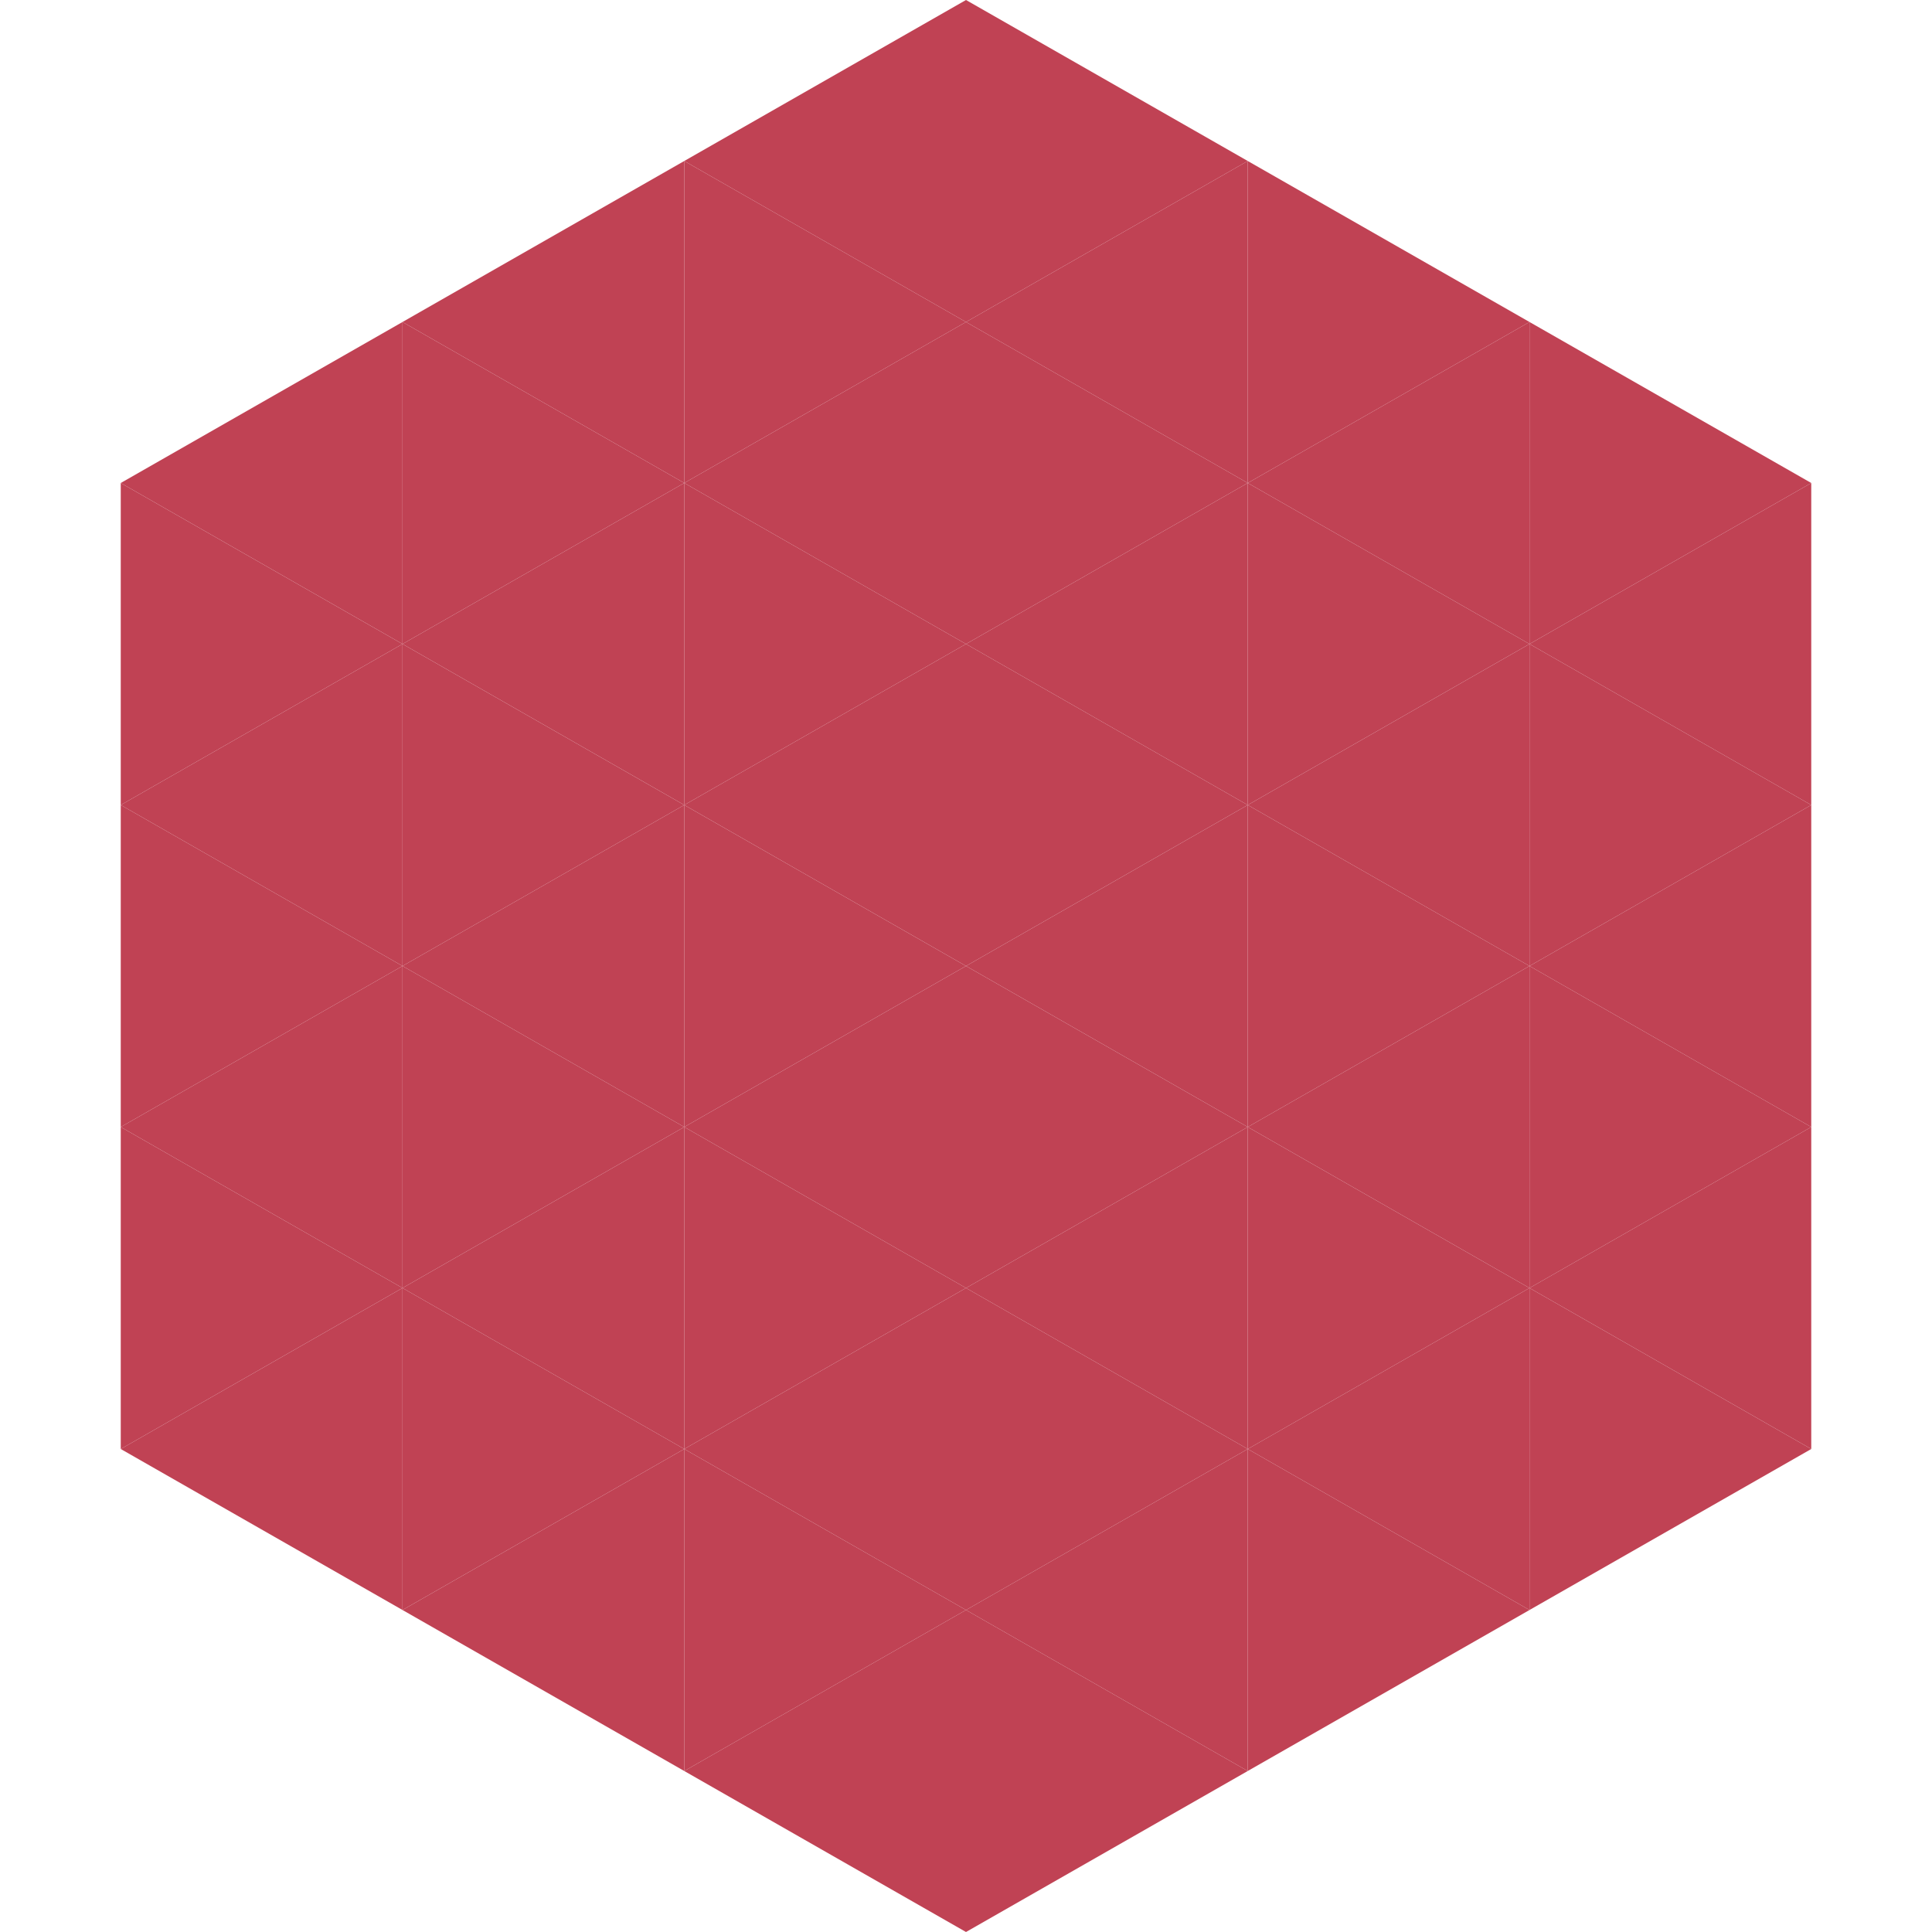
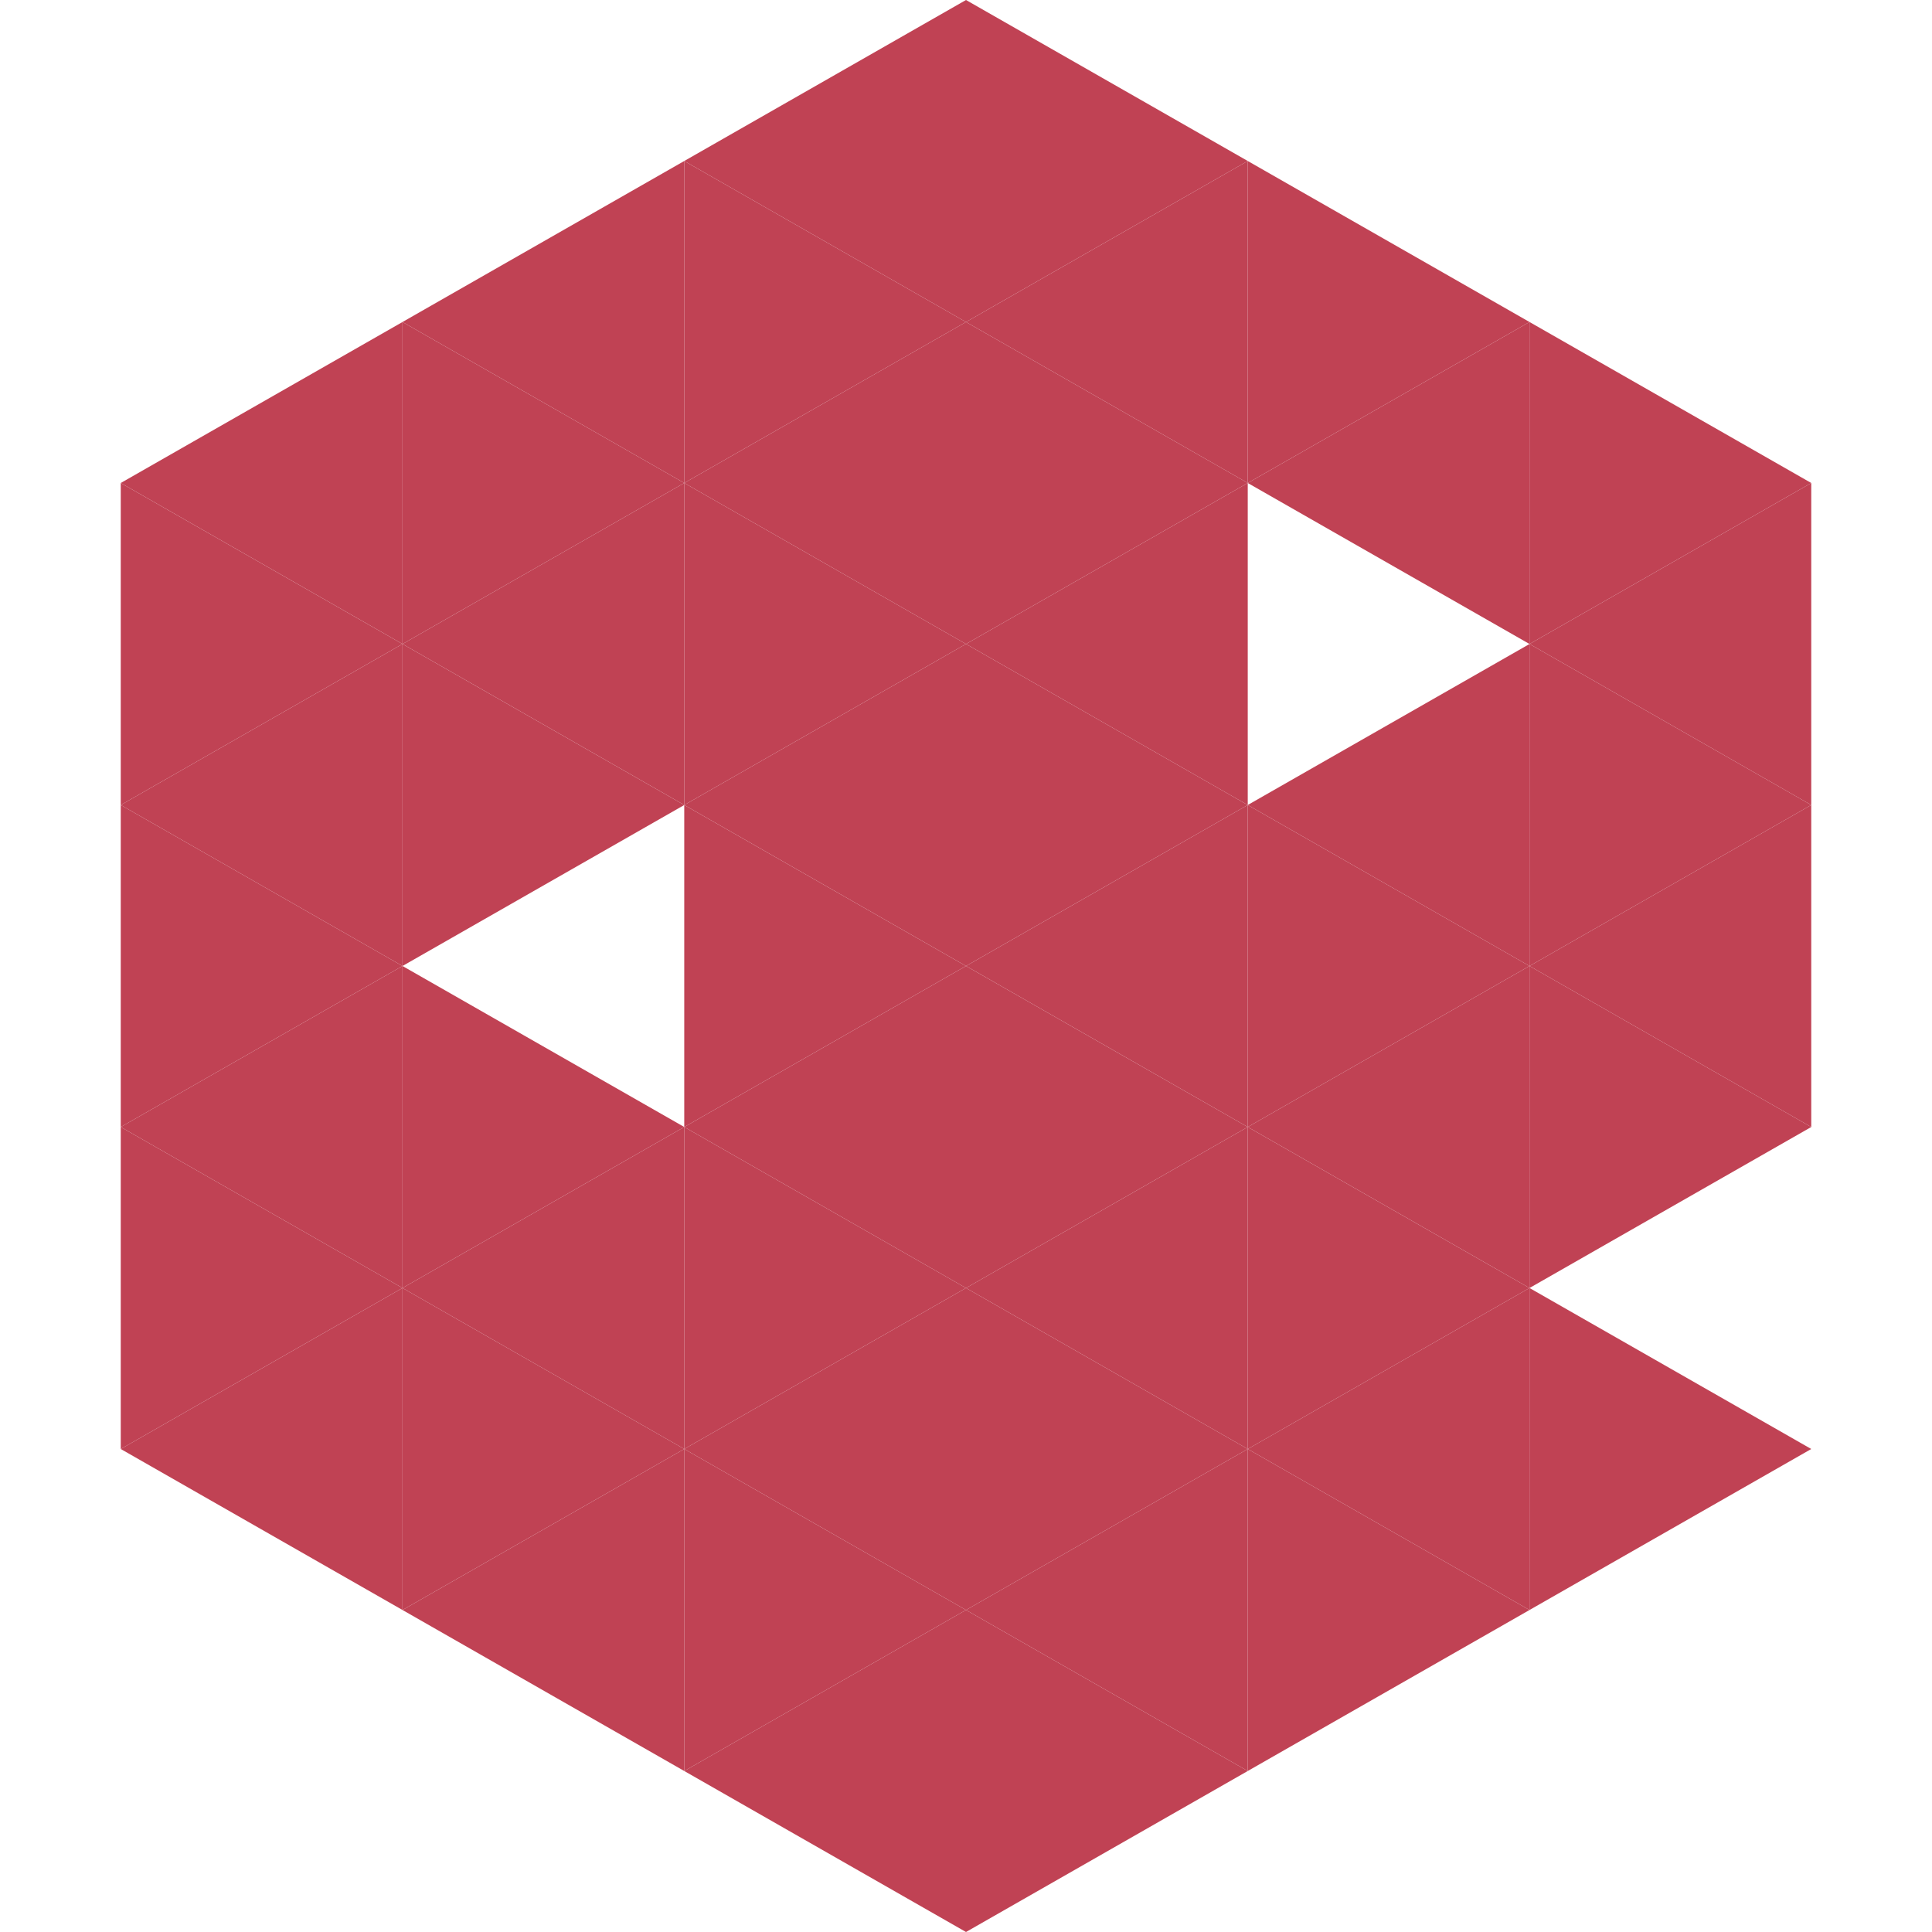
<svg xmlns="http://www.w3.org/2000/svg" width="240" height="240">
  <polygon points="50,40 15,60 50,80" style="fill:rgb(192,66,84)" />
  <polygon points="190,40 225,60 190,80" style="fill:rgb(192,66,84)" />
  <polygon points="15,60 50,80 15,100" style="fill:rgb(192,66,84)" />
  <polygon points="225,60 190,80 225,100" style="fill:rgb(192,66,84)" />
  <polygon points="50,80 15,100 50,120" style="fill:rgb(192,66,84)" />
  <polygon points="190,80 225,100 190,120" style="fill:rgb(192,66,84)" />
  <polygon points="15,100 50,120 15,140" style="fill:rgb(192,66,84)" />
  <polygon points="225,100 190,120 225,140" style="fill:rgb(192,66,84)" />
  <polygon points="50,120 15,140 50,160" style="fill:rgb(192,66,84)" />
  <polygon points="190,120 225,140 190,160" style="fill:rgb(192,66,84)" />
  <polygon points="15,140 50,160 15,180" style="fill:rgb(192,66,84)" />
-   <polygon points="225,140 190,160 225,180" style="fill:rgb(192,66,84)" />
  <polygon points="50,160 15,180 50,200" style="fill:rgb(192,66,84)" />
  <polygon points="190,160 225,180 190,200" style="fill:rgb(192,66,84)" />
  <polygon points="15,180 50,200 15,220" style="fill:rgb(255,255,255); fill-opacity:0" />
  <polygon points="225,180 190,200 225,220" style="fill:rgb(255,255,255); fill-opacity:0" />
  <polygon points="50,0 85,20 50,40" style="fill:rgb(255,255,255); fill-opacity:0" />
  <polygon points="190,0 155,20 190,40" style="fill:rgb(255,255,255); fill-opacity:0" />
  <polygon points="85,20 50,40 85,60" style="fill:rgb(192,66,84)" />
  <polygon points="155,20 190,40 155,60" style="fill:rgb(192,66,84)" />
  <polygon points="50,40 85,60 50,80" style="fill:rgb(192,66,84)" />
  <polygon points="190,40 155,60 190,80" style="fill:rgb(192,66,84)" />
  <polygon points="85,60 50,80 85,100" style="fill:rgb(192,66,84)" />
-   <polygon points="155,60 190,80 155,100" style="fill:rgb(192,66,84)" />
  <polygon points="50,80 85,100 50,120" style="fill:rgb(192,66,84)" />
  <polygon points="190,80 155,100 190,120" style="fill:rgb(192,66,84)" />
-   <polygon points="85,100 50,120 85,140" style="fill:rgb(192,66,84)" />
  <polygon points="155,100 190,120 155,140" style="fill:rgb(192,66,84)" />
  <polygon points="50,120 85,140 50,160" style="fill:rgb(192,66,84)" />
  <polygon points="190,120 155,140 190,160" style="fill:rgb(192,66,84)" />
  <polygon points="85,140 50,160 85,180" style="fill:rgb(192,66,84)" />
  <polygon points="155,140 190,160 155,180" style="fill:rgb(192,66,84)" />
  <polygon points="50,160 85,180 50,200" style="fill:rgb(192,66,84)" />
  <polygon points="190,160 155,180 190,200" style="fill:rgb(192,66,84)" />
  <polygon points="85,180 50,200 85,220" style="fill:rgb(192,66,84)" />
  <polygon points="155,180 190,200 155,220" style="fill:rgb(192,66,84)" />
  <polygon points="120,0 85,20 120,40" style="fill:rgb(192,66,84)" />
  <polygon points="120,0 155,20 120,40" style="fill:rgb(192,66,84)" />
  <polygon points="85,20 120,40 85,60" style="fill:rgb(192,66,84)" />
  <polygon points="155,20 120,40 155,60" style="fill:rgb(192,66,84)" />
  <polygon points="120,40 85,60 120,80" style="fill:rgb(192,66,84)" />
  <polygon points="120,40 155,60 120,80" style="fill:rgb(192,66,84)" />
  <polygon points="85,60 120,80 85,100" style="fill:rgb(192,66,84)" />
  <polygon points="155,60 120,80 155,100" style="fill:rgb(192,66,84)" />
  <polygon points="120,80 85,100 120,120" style="fill:rgb(192,66,84)" />
  <polygon points="120,80 155,100 120,120" style="fill:rgb(192,66,84)" />
  <polygon points="85,100 120,120 85,140" style="fill:rgb(192,66,84)" />
  <polygon points="155,100 120,120 155,140" style="fill:rgb(192,66,84)" />
  <polygon points="120,120 85,140 120,160" style="fill:rgb(192,66,84)" />
  <polygon points="120,120 155,140 120,160" style="fill:rgb(192,66,84)" />
  <polygon points="85,140 120,160 85,180" style="fill:rgb(192,66,84)" />
  <polygon points="155,140 120,160 155,180" style="fill:rgb(192,66,84)" />
  <polygon points="120,160 85,180 120,200" style="fill:rgb(192,66,84)" />
  <polygon points="120,160 155,180 120,200" style="fill:rgb(192,66,84)" />
  <polygon points="85,180 120,200 85,220" style="fill:rgb(192,66,84)" />
  <polygon points="155,180 120,200 155,220" style="fill:rgb(192,66,84)" />
  <polygon points="120,200 85,220 120,240" style="fill:rgb(192,66,84)" />
  <polygon points="120,200 155,220 120,240" style="fill:rgb(192,66,84)" />
  <polygon points="85,220 120,240 85,260" style="fill:rgb(255,255,255); fill-opacity:0" />
  <polygon points="155,220 120,240 155,260" style="fill:rgb(255,255,255); fill-opacity:0" />
</svg>